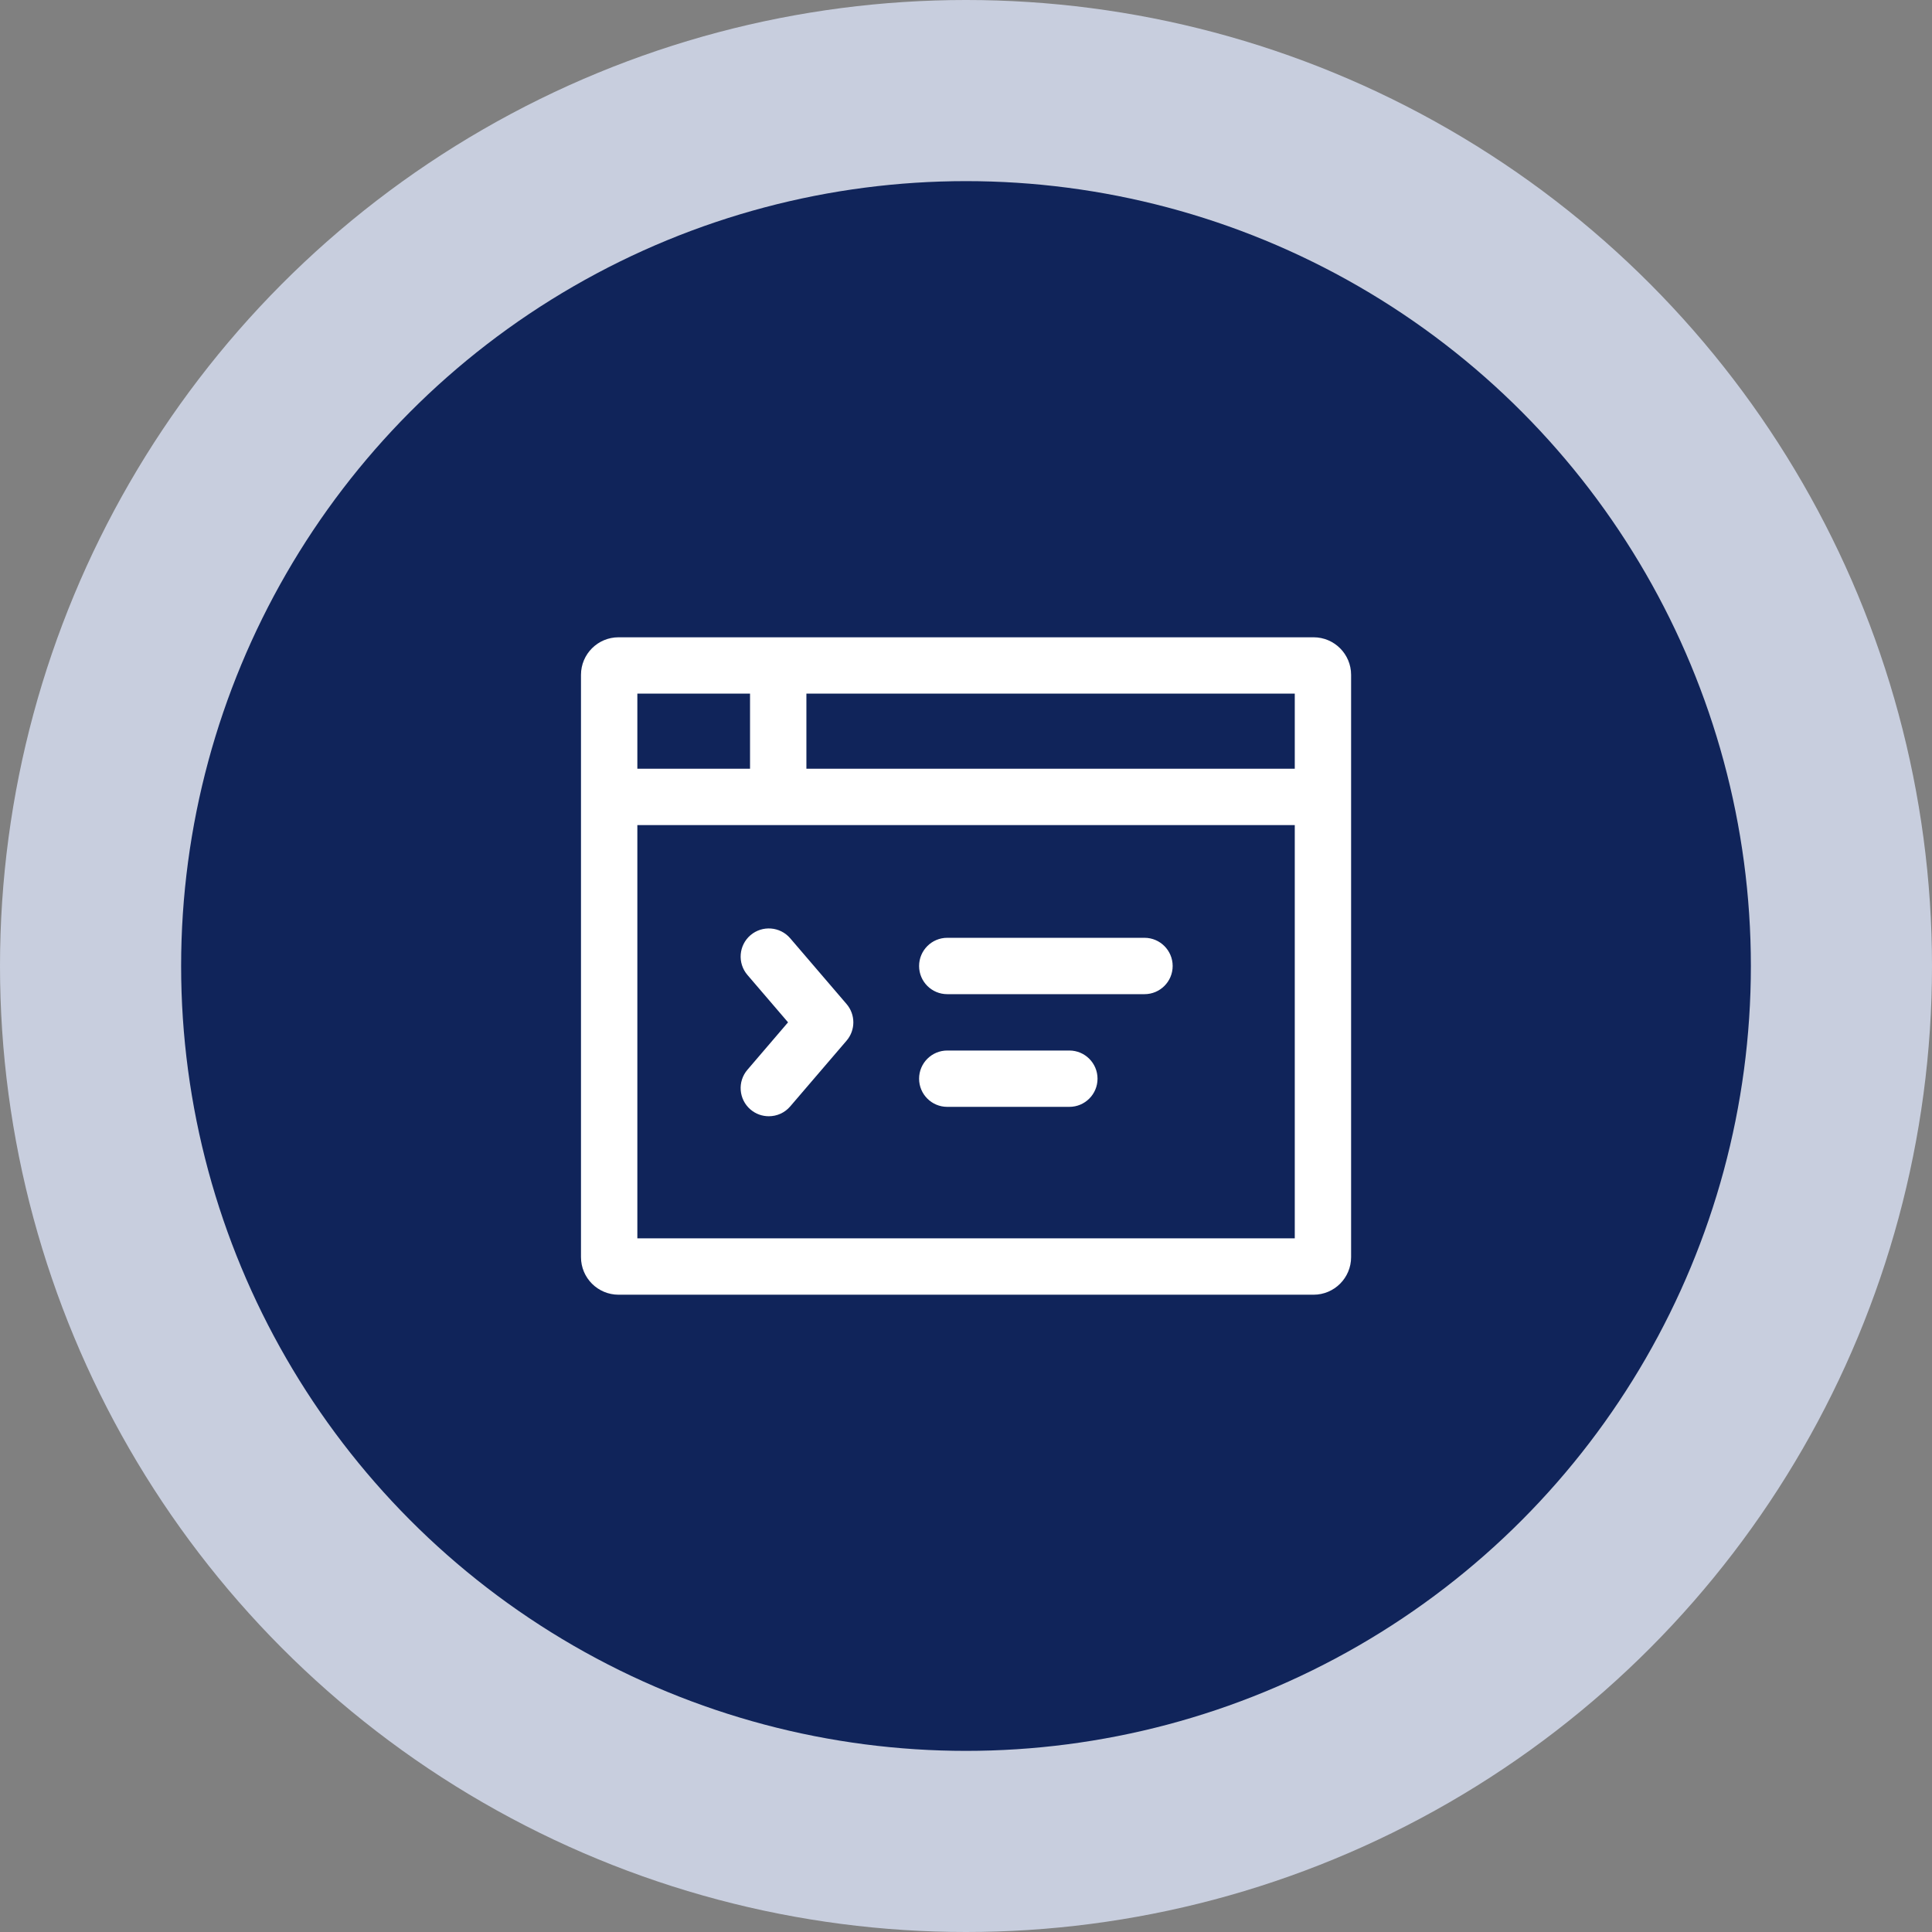
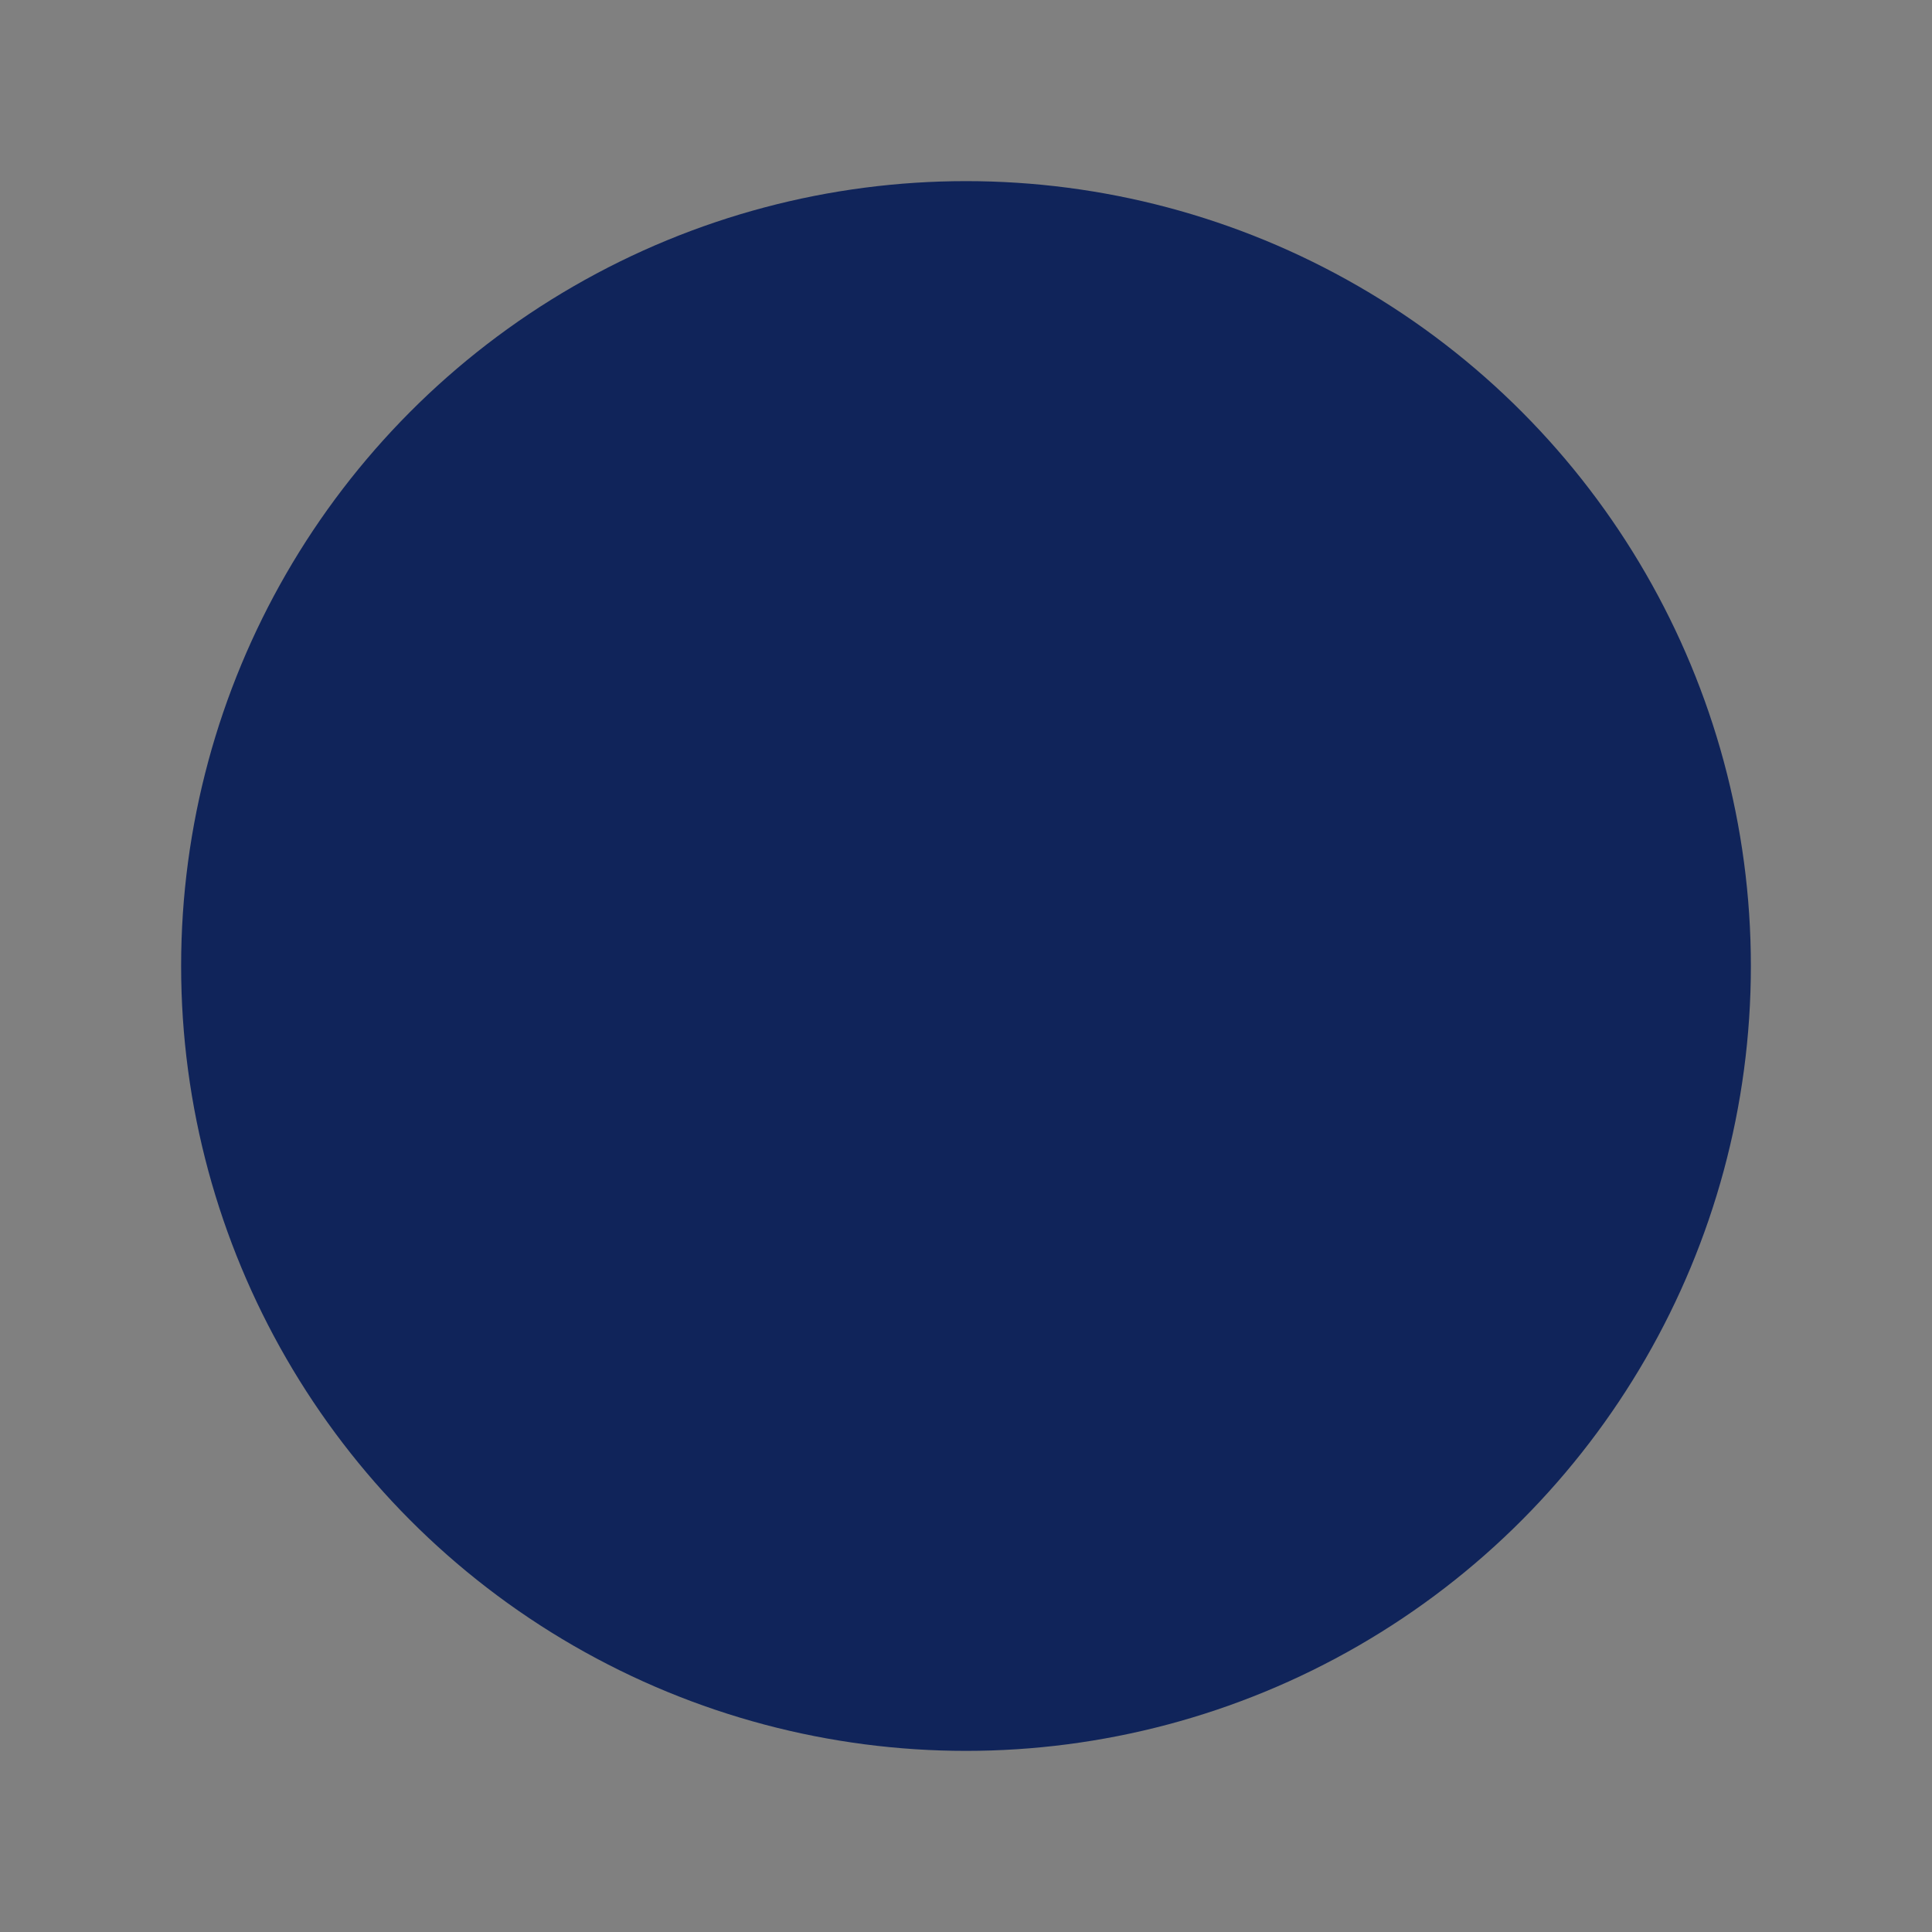
<svg xmlns="http://www.w3.org/2000/svg" width="64" height="64" viewBox="0 0 64 64" fill="none">
  <rect x="0" y="0" width="64" height="64" fill="#808080" stroke="none" />
  <g clip-path="url(#clip0_7360_17668)">
-     <circle cx="32" cy="32" r="32" fill="#C8CEDE" />
    <circle cx="32" cy="32" r="26" fill="#10245A" />
-     <path fill-rule="evenodd" clip-rule="evenodd" d="M24.76 32.297C24.424 31.905 24.469 31.316 24.86 30.98C25.253 30.645 25.841 30.691 26.176 31.081L28.043 33.259C28.343 33.609 28.343 34.125 28.043 34.474L26.176 36.652C25.992 36.867 25.731 36.977 25.468 36.977C25.252 36.977 25.037 36.904 24.86 36.753C24.469 36.417 24.424 35.828 24.76 35.437L26.105 33.866L24.76 32.297ZM30.446 35.733C30.446 35.218 30.864 34.8 31.379 34.8H35.424C35.939 34.8 36.357 35.218 36.357 35.733C36.357 36.249 35.939 36.666 35.424 36.666H31.379C30.864 36.666 30.446 36.249 30.446 35.733ZM30.446 32C30.446 31.485 30.864 31.066 31.379 31.066H37.913C38.428 31.066 38.846 31.485 38.846 32C38.846 32.516 38.428 32.933 37.913 32.933H31.379C30.864 32.933 30.446 32.516 30.446 32ZM21.113 41.022H42.891V27.333H21.113V41.022ZM21.113 25.466H24.846V22.977H21.113V25.466ZM26.713 25.466H42.891V22.977H26.713V25.466ZM43.513 21.111H20.491C19.803 21.111 19.246 21.668 19.246 22.355V41.644C19.246 42.332 19.803 42.889 20.491 42.889H43.513C44.2 42.889 44.757 42.332 44.757 41.644V22.355C44.757 21.668 44.2 21.111 43.513 21.111Z" fill="white" />
  </g>
  <defs>
    <clipPath id="clip0_7360_17668">
      <rect width="64" height="64" fill="white" />
    </clipPath>
  </defs>
</svg>